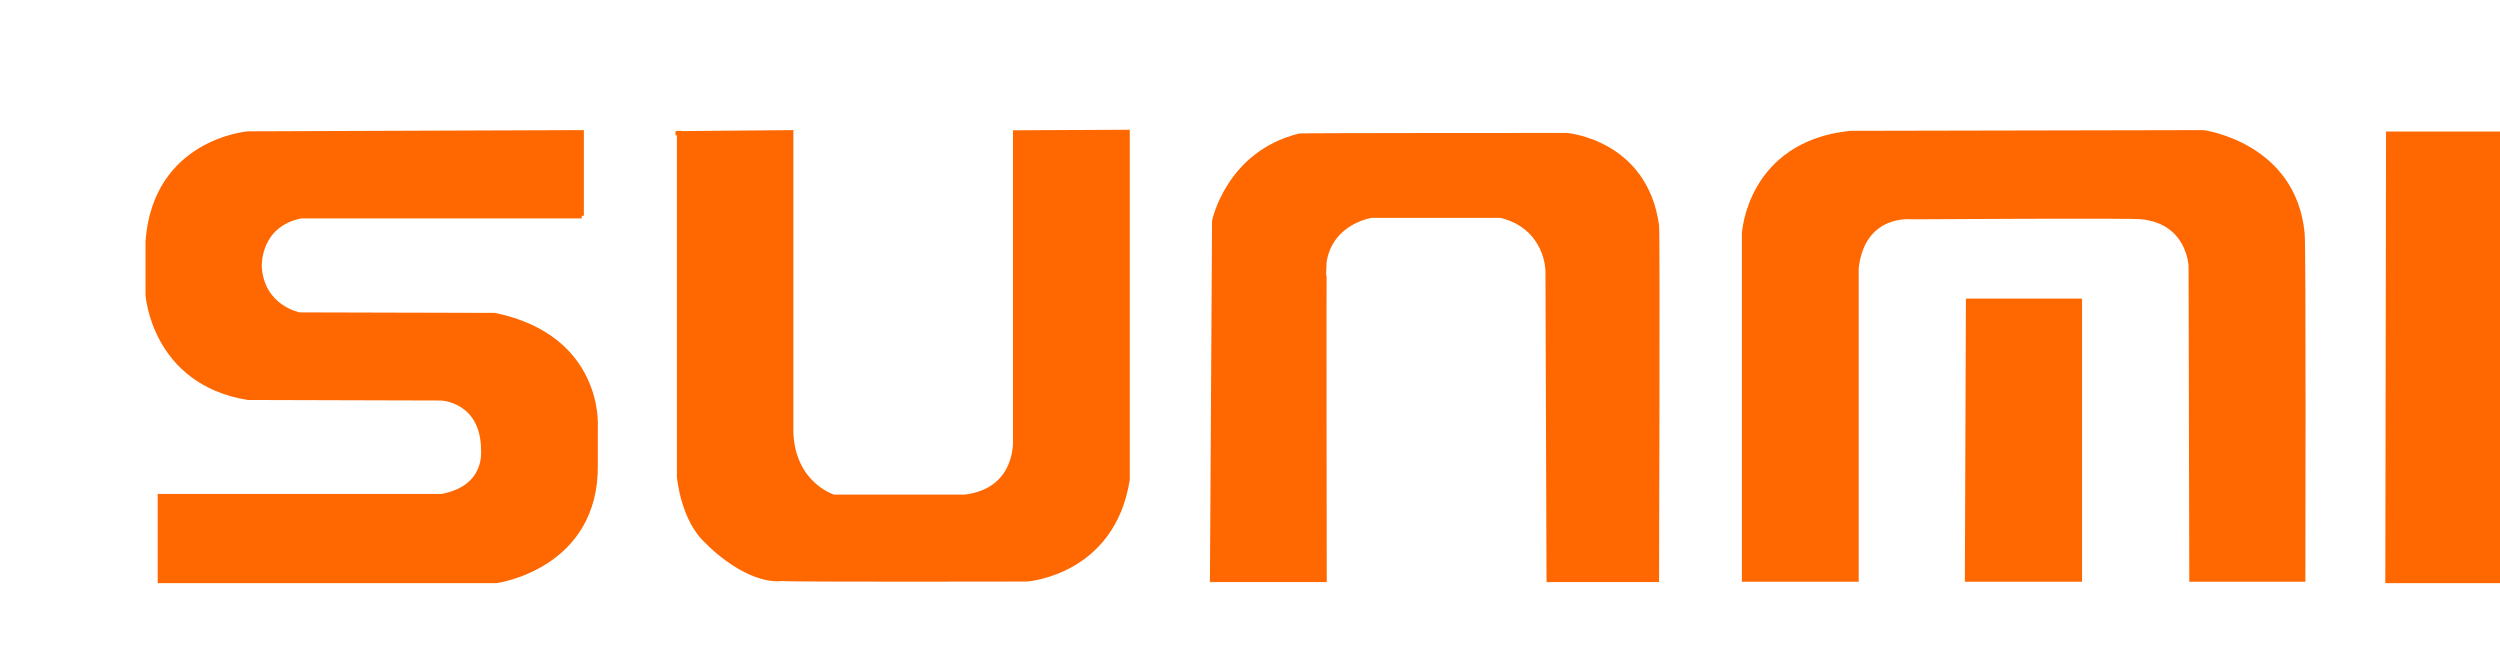
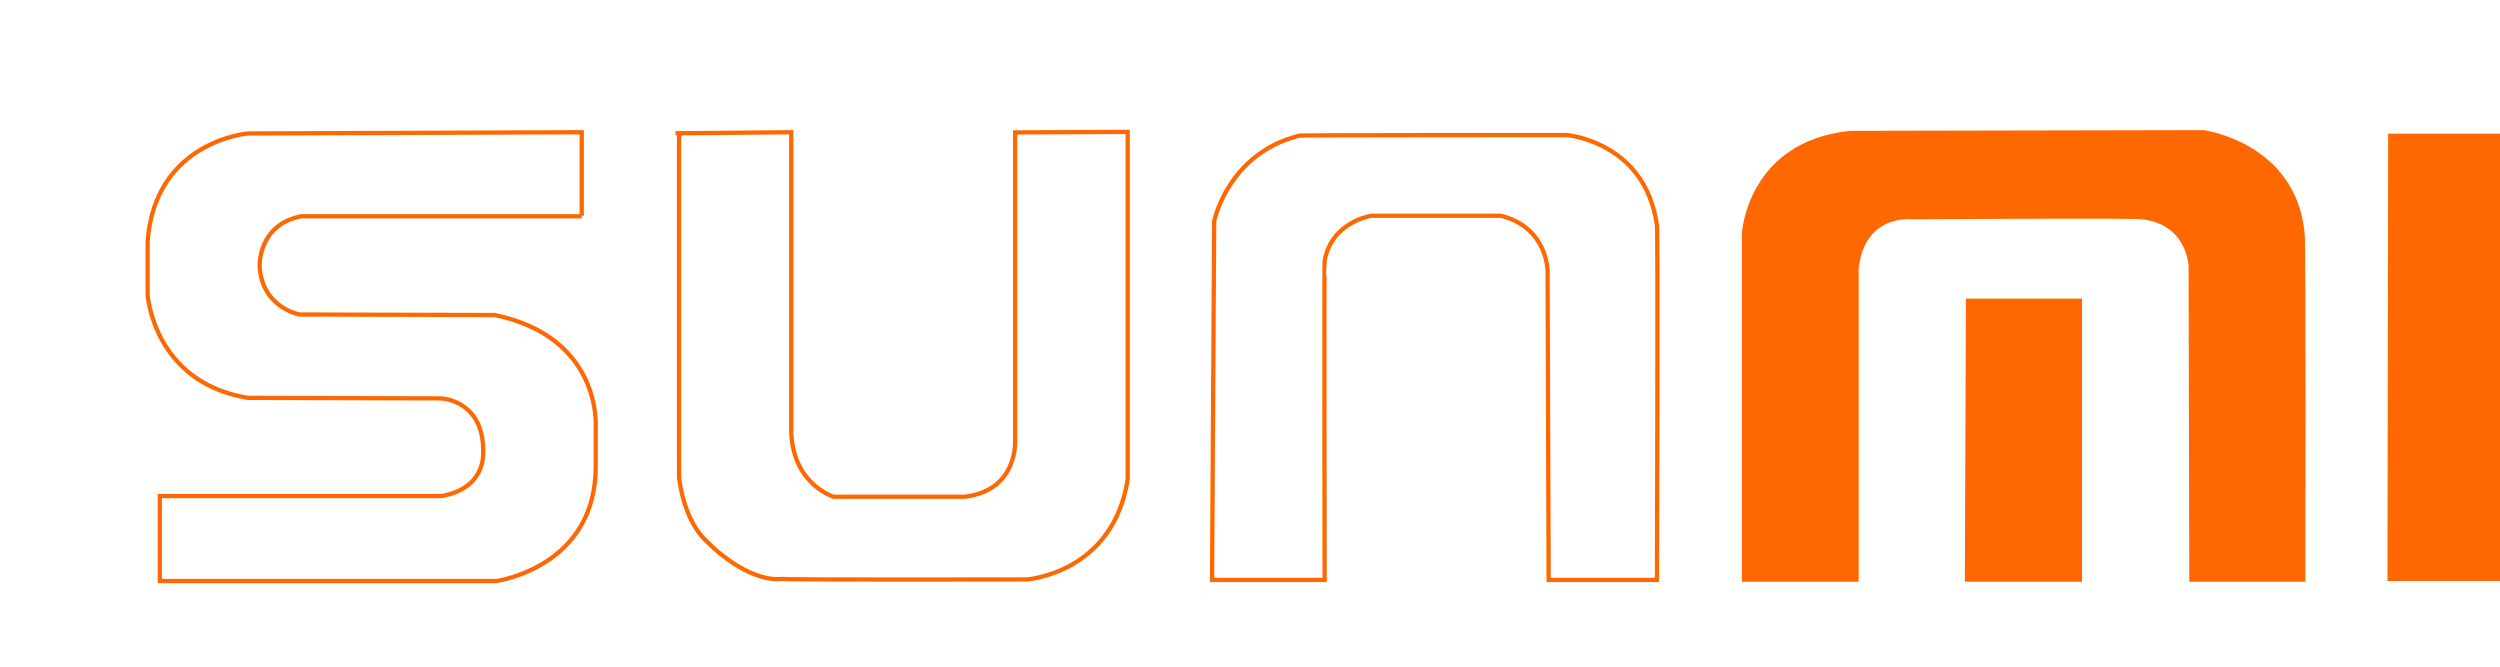
<svg xmlns="http://www.w3.org/2000/svg" version="1.1" id="Layer_1" x="0px" y="0px" width="180px" height="48px" viewBox="0 0 180 48" xml:space="preserve">
  <g id="XMLID_1_">
    <g>
      <polygon fill="#FF6700" points="180,9.622 180,41.834 171.896,41.834 171.948,9.622 " />
      <path fill="#FF6700" d="M165.781,16.808c0.104,0.765,0.052,24.923,0.052,24.923h-8.052l-0.052-22.577c0,0-0.102-3.159-3.517-3.517 c-0.459-0.101-16.565,0-16.565,0s-3.517-0.407-3.975,3.669c0,0.101,0,22.424,0,22.424h-8.104V16.808c0,0,0.357-6.47,7.645-7.235 c0.868,0,25.433-0.052,25.433-0.052S165.169,10.386,165.781,16.808z" />
      <polygon fill="#FF6700" points="149.754,21.651 149.754,41.73 141.623,41.73 141.699,21.651 " />
-       <path fill="#FF6700" d="M119.3,16.224c0.077,0.612,0,25.534,0,25.534h-7.798l-0.076-22.247c0,0,0-3.135-3.363-3.976 c-0.688,0-9.327,0-9.327,0s-2.865,0.419-3.363,3.248c-0.037,0.04,0,22.975,0,22.975h-8.104l0.153-25.84 c0,0,0.994-4.893,6.156-6.156c0.419-0.037,19.225-0.037,19.225-0.037S118.459,10.185,119.3,16.224z" />
-       <path fill="#FF6700" d="M81.192,9.496c0,0,0,24.807,0,25.035c-1.07,6.768-7.263,7.187-7.263,7.187s-17.201,0.04-17.583-0.037 c-2.486,0.267-5.198-2.409-5.391-2.639c-1.795-1.565-2.064-4.7-2.064-4.7V9.594l8.079-0.073c0,0,0,20.793,0,21.634 c0.153,3.746,3.058,4.611,3.058,4.611s8.816,0,9.427,0c3.875-0.458,3.633-4.076,3.633-4.076V9.533L81.192,9.496z" />
-       <path fill="#FF6700" d="M35.629,22.682c7.682,1.605,7.263,7.991,7.263,7.991s0,2.293,0,2.752c0.113,7.415-7.149,8.409-7.149,8.409 H11.508v-6.116c0,0,19.687,0,20.299,0c3.248-0.611,2.981-3.134,2.981-3.287c0-3.633-3.021-3.746-3.021-3.746 s-13.531-0.039-13.914-0.039c-6.804-1.107-7.223-7.416-7.223-7.416s0-3.211,0-3.859c0.535-7.226,7.223-7.761,7.223-7.761 l24.032-0.088v6.015v0.037c-5.18,0-19.959,0-20.209,0c-3.058,0.612-2.982,3.48-2.982,3.593c0.153,2.981,2.869,3.48,2.869,3.48 S35.17,22.682,35.629,22.682z" />
    </g>
    <g>
      <path fill="none" stroke="#FF6700" stroke-width="0.306" stroke-miterlimit="10" d="M41.885,15.536V9.521L17.853,9.609 c0,0-6.688,0.535-7.223,7.761c0,0.648,0,3.859,0,3.859s0.419,6.309,7.223,7.416c0.382,0,13.914,0.039,13.914,0.039 s3.021,0.113,3.021,3.746c0,0.153,0.266,2.676-2.981,3.287c-0.612,0-20.299,0-20.299,0v6.116h24.234c0,0,7.263-0.994,7.149-8.409 c0-0.459,0-2.752,0-2.752s0.419-6.386-7.263-7.991c-0.458,0-14.066-0.037-14.066-0.037s-2.715-0.499-2.869-3.48 c0-0.113-0.076-2.981,2.982-3.593c0.25,0,15.029,0,20.209,0" />
      <line fill="none" stroke="#FF6700" stroke-width="0.306" stroke-miterlimit="10" x1="48.891" y1="9.594" x2="48.637" y2="9.597" />
      <path fill="none" stroke="#FF6700" stroke-width="0.306" stroke-miterlimit="10" d="M48.891,9.594v24.748 c0,0,0.269,3.135,2.064,4.7c0.193,0.229,2.905,2.905,5.391,2.639c0.382,0.077,17.583,0.037,17.583,0.037s6.192-0.419,7.263-7.187 c0-0.229,0-25.035,0-25.035l-8.104,0.037V31.69c0,0,0.242,3.618-3.633,4.076c-0.611,0-9.427,0-9.427,0s-2.905-0.865-3.058-4.611 c0-0.841,0-21.634,0-21.634L48.891,9.594z" />
-       <line fill="none" stroke="#FF6700" stroke-width="0.306" stroke-miterlimit="10" x1="48.891" y1="9.42" x2="48.891" y2="9.594" />
      <line fill="none" stroke="#FF6700" stroke-width="0.306" stroke-miterlimit="10" x1="87.268" y1="41.758" x2="87.115" y2="41.758" />
      <path fill="none" stroke="#FF6700" stroke-width="0.306" stroke-miterlimit="10" d="M87.268,41.758l0.153-25.84 c0,0,0.994-4.893,6.156-6.156c0.419-0.037,19.225-0.037,19.225-0.037s5.657,0.459,6.498,6.498c0.077,0.612,0,25.534,0,25.534 h-7.798l-0.076-22.247c0,0,0-3.135-3.363-3.976c-0.688,0-9.327,0-9.327,0s-2.865,0.419-3.363,3.248c-0.037,0.04,0,22.975,0,22.975 H87.268z" />
      <path fill="none" stroke="#FF6700" stroke-width="0.306" stroke-miterlimit="10" d="M125.569,41.73V16.808 c0,0,0.357-6.47,7.645-7.235c0.868,0,25.433-0.052,25.433-0.052s6.522,0.865,7.135,7.287c0.104,0.765,0.052,24.923,0.052,24.923 h-8.052l-0.052-22.577c0,0-0.102-3.159-3.517-3.517c-0.459-0.101-16.565,0-16.565,0s-3.517-0.407-3.975,3.669 c0,0.101,0,22.424,0,22.424H125.569z" />
      <polygon fill="none" stroke="#FF6700" stroke-width="0.306" stroke-miterlimit="10" points="141.699,21.651 149.754,21.651 149.754,41.73 141.623,41.73 " />
-       <polygon fill="none" stroke="#FF6700" stroke-width="0.306" stroke-miterlimit="10" points="171.948,9.622 180,9.622 180,41.834 171.896,41.834 " />
    </g>
  </g>
</svg>